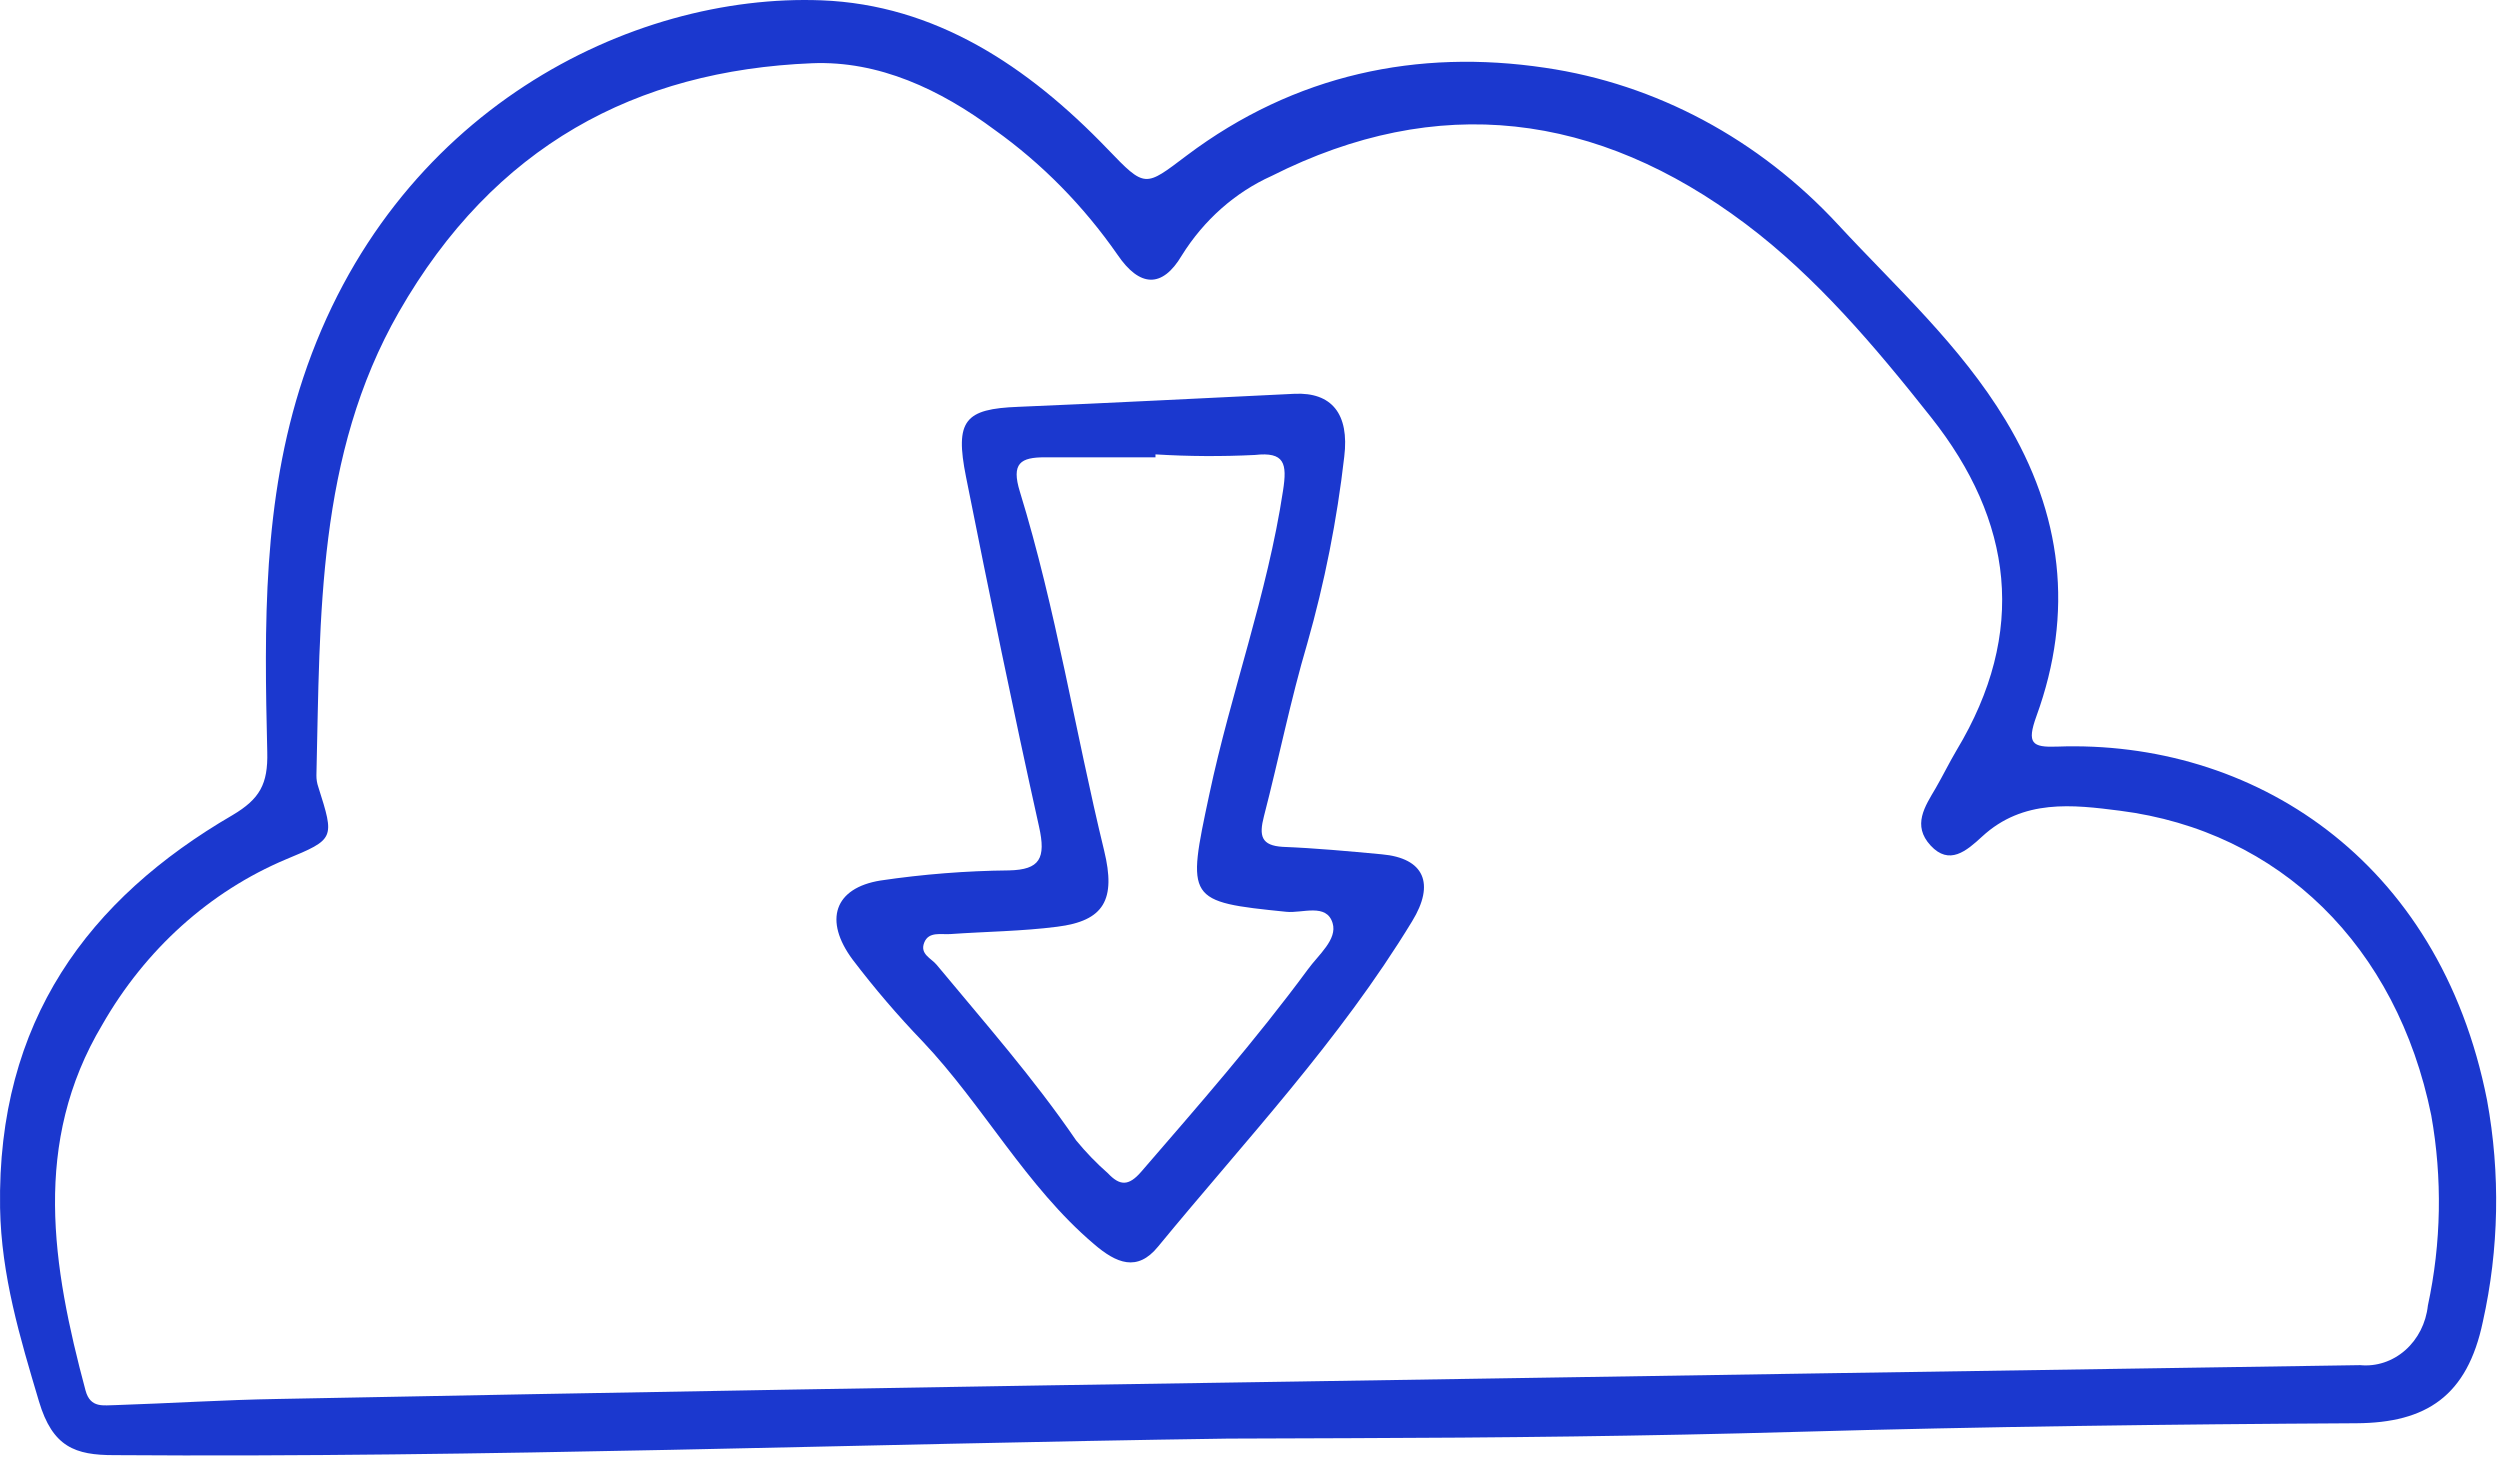
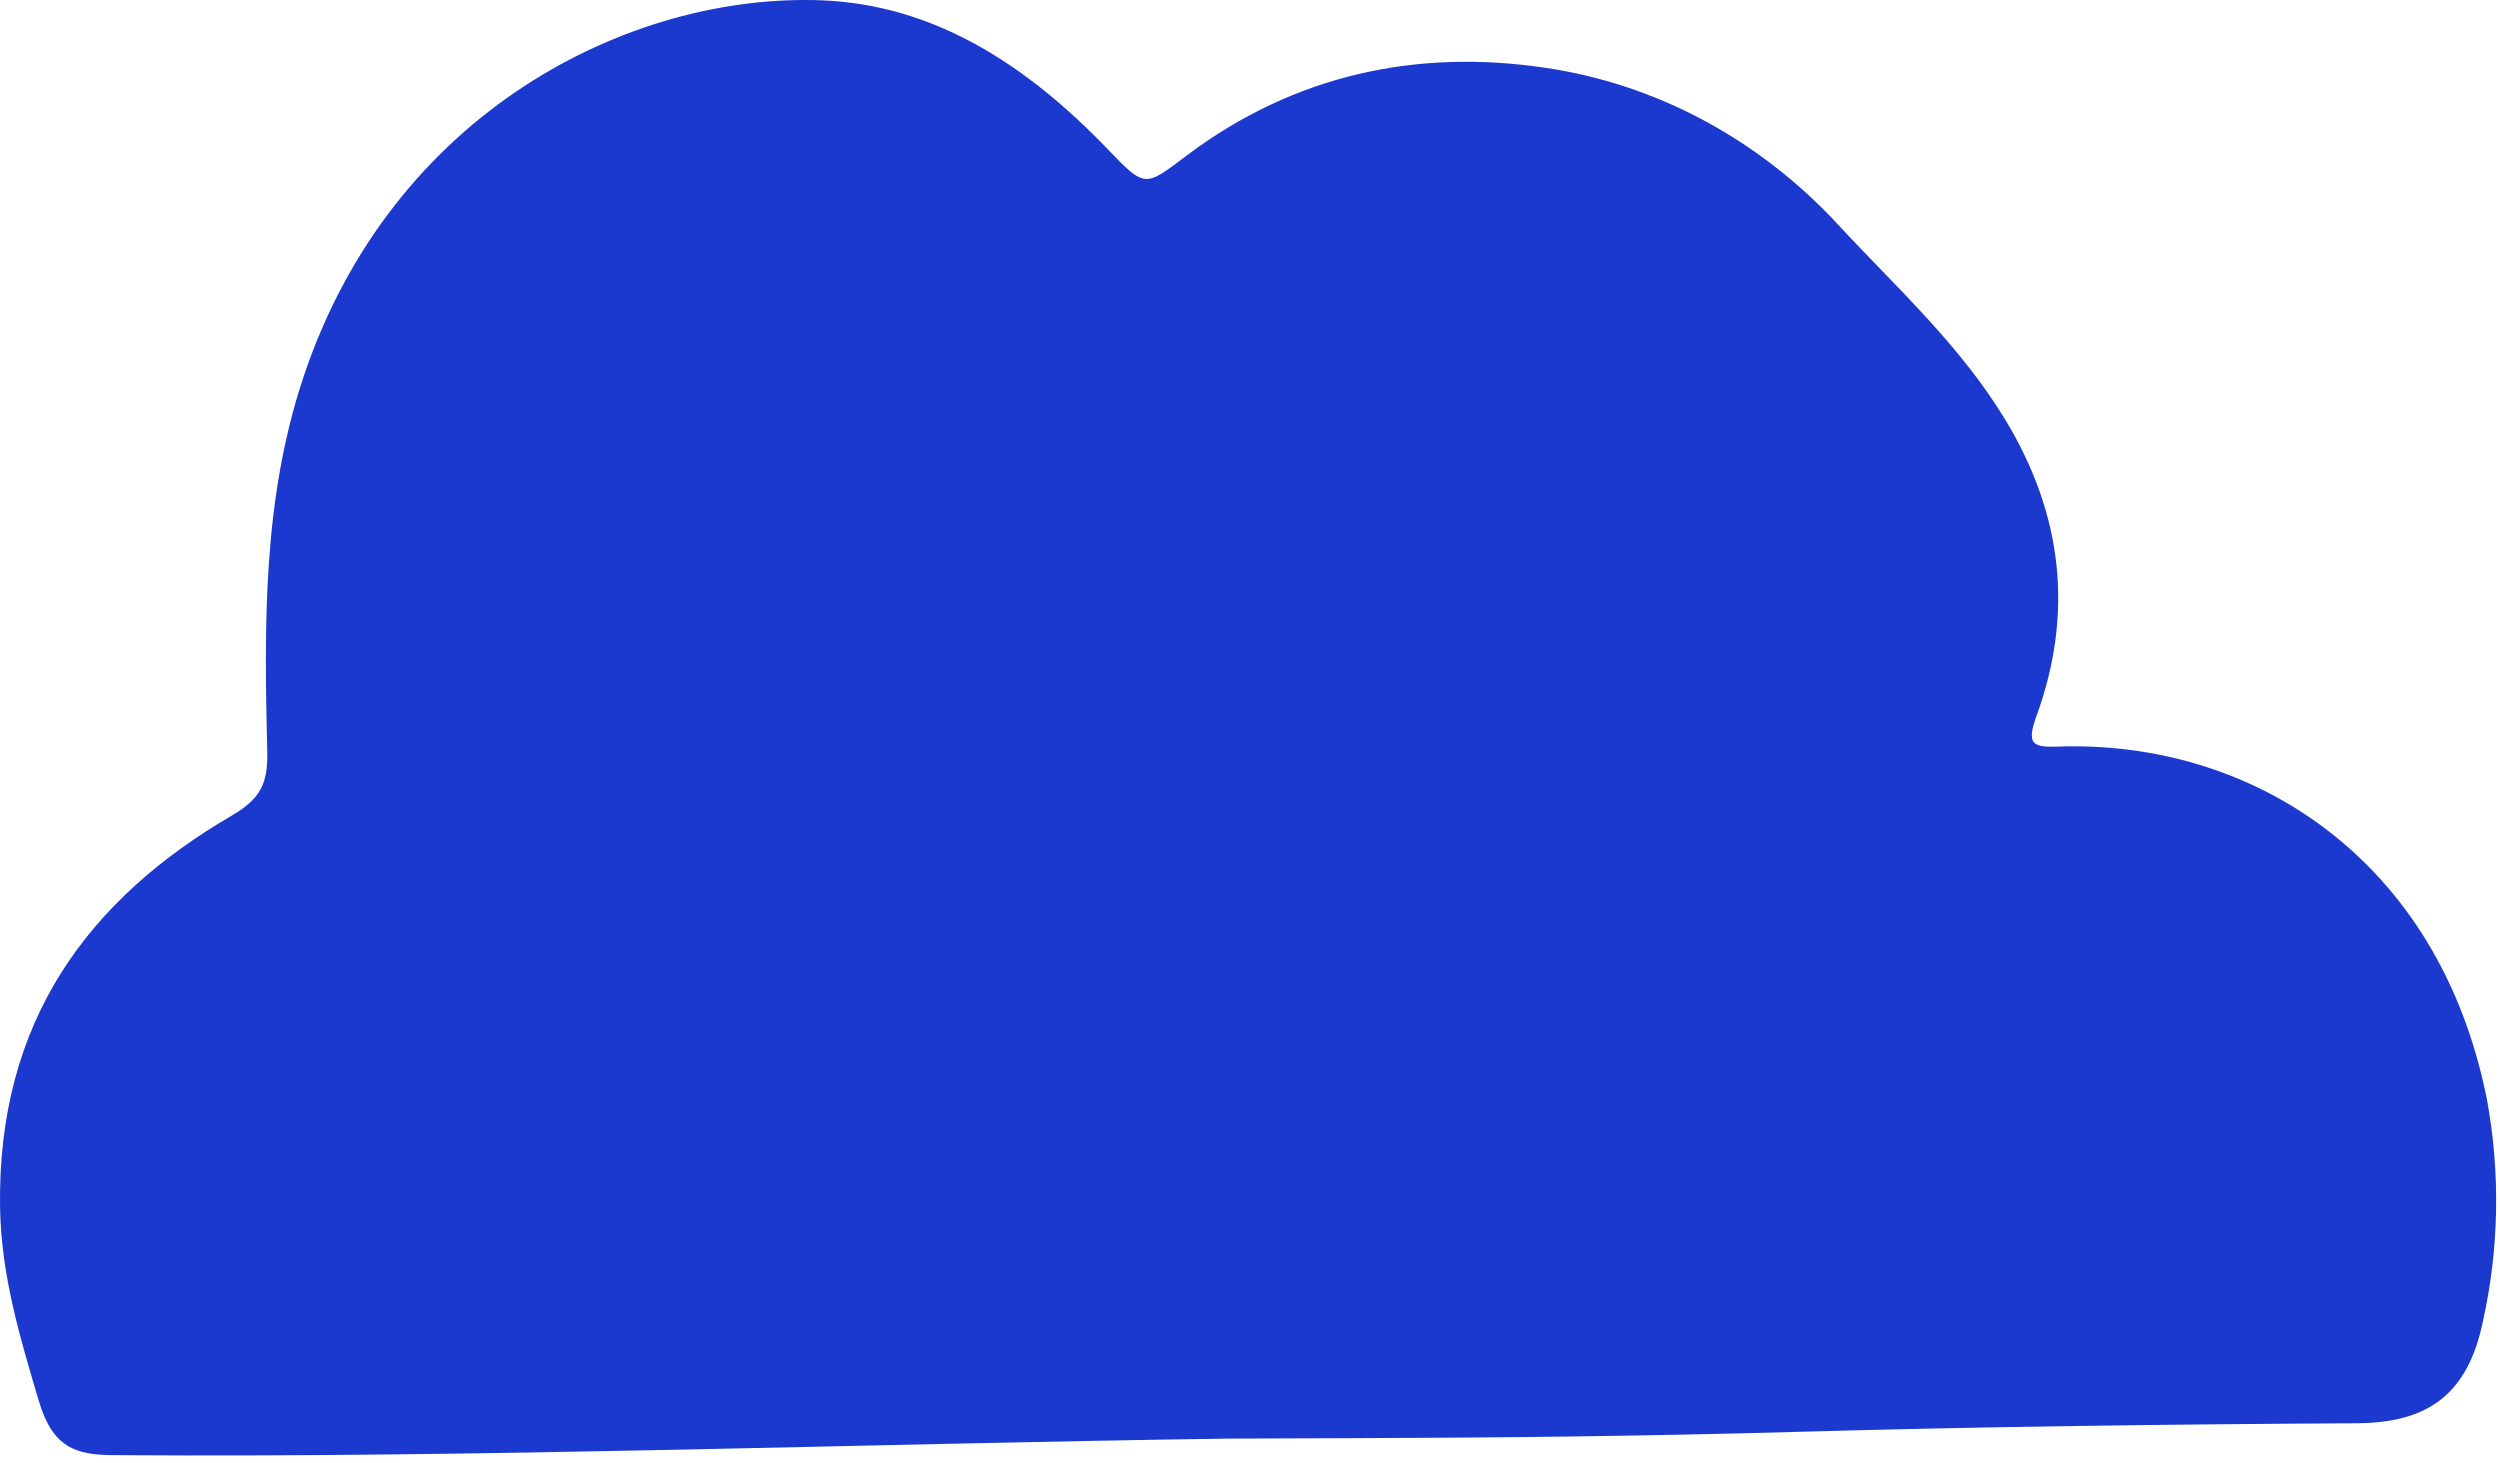
<svg xmlns="http://www.w3.org/2000/svg" width="347" viewBox="0 0 347 203" height="203" fill="none">
  <g fill="#1b38cf">
-     <path d="m170.435 199.678c-51.539.731-103.059 2.661-154.617 2.295-5.357 0-8.515-1.096-10.413-7.474-2.631-8.835-5.225-17.447-5.394-26.83-.432-25.978 12.311-42.917 32.273-54.535 3.759-2.234 4.925-4.285 4.812-8.753-.413-17.488-.658-34.914 4.981-51.914 12.349-37.169 45.599-53.437 71.952-52.422 15.733.609 28.57 9.059 39.716 20.656 5.244 5.464 5.169 5.26 10.958.894 15.037-11.313 32.104-14.827 49.773-12.186 15.391 2.256 29.673 9.905 40.656 21.773 8.063 8.713 16.916 16.675 23.251 27.155 7.838 12.979 9.529 26.648 4.266 41.089-1.353 3.757-.601 4.326 2.839 4.204 26.991-.995 53.099 15.477 59.715 49.071 1.865 10.175 1.667 20.666-.583 30.75-2.161 10.338-7.857 14.035-17.537 14.096-25.938.142-51.877.467-77.816 1.198-20.675.589-41.351.812-61.933.873zm10.733-7.941c48.87-.772 97.677-1.523 146.422-2.255 2.254.218 4.498-.525 6.254-2.069 1.755-1.544 2.884-3.767 3.144-6.197 1.868-8.668 2.028-17.664.47-26.404-4.774-23.499-21.033-39.464-43.231-42.287-6.522-.833-13.402-1.665-19.097 3.575-2.199 2.031-4.568 4.062-7.161 1.259-2.594-2.803-.79-5.423.714-7.982.996-1.726 1.879-3.534 2.876-5.22 9.886-16.411 7.838-31.888-3.534-46.247-7.763-9.81-15.92-19.458-25.732-26.83-20.676-15.538-42.742-18.28-65.786-6.662-5.073 2.281-9.413 6.124-12.481 11.049-2.707 4.57-5.846 4.407-8.91-.102-4.726-6.797-10.499-12.664-17.066-17.345-7.519-5.585-16.071-9.627-25.356-9.241-24.435.995-44.115 11.455-57.329 34.528-11.39 19.884-10.921 42.185-11.447 64.304-.007.555.082 1.106.263 1.625 2.274 7.169 2.293 7.23-4.473 10.033-10.585 4.452-19.539 12.509-25.506 22.951-9.774 16.371-6.955 33.513-2.331 50.777.677 2.539 2.575 2.031 4.191 2.031 7.519-.244 15.037-.731 22.555-.853 47.416-.921 94.933-1.733 142.55-2.437z" />
-     <path d="m179.664 54.66c5.151-.244 7.651 2.762 6.917 8.734-1.006 8.784-2.723 17.456-5.131 25.916-2.331 7.88-3.947 16.005-6.015 23.987-.714 2.742-.357 4.062 2.594 4.245 4.605.183 9.173.609 13.759 1.036 5.902.528 7.424 4.062 4.21 9.302-10.074 16.574-23.194 30.466-35.261 45.151-2.876 3.534-5.771 2.336-8.91-.366-9.398-7.982-15.356-19.234-23.758-28.11-3.441-3.576-6.686-7.367-9.718-11.353-4.059-5.464-2.556-9.953 3.872-10.988 5.913-.874 11.871-1.342 17.838-1.402 4.267-.101 5.15-1.645 4.154-6.093-3.59-16.127-6.898-32.314-10.131-48.522-1.579-7.881-.151-9.444 7.255-9.729 12.782-.528 25.544-1.198 38.325-1.808zm-19.284 8.409v.406c-5.113 0-10.244 0-15.357 0-3.345 0-4.699.792-3.458 4.793 4.999 16.248 7.669 33.249 11.691 49.802 1.654 6.804 0 9.749-6.522 10.562-4.906.629-9.868.67-14.793 1.015-1.297.102-3.045-.406-3.665 1.199-.62 1.604.977 2.152 1.729 3.066 6.598 7.962 13.439 15.701 19.36 24.373 1.355 1.651 2.832 3.179 4.417 4.57 1.635 1.727 2.857 1.828 4.624-.223 7.913-9.16 15.902-18.28 23.119-28.07 1.466-2.031 4.135-4.163 3.44-6.438-.846-2.803-4.192-1.341-6.41-1.564-13.89-1.401-13.834-1.605-10.713-16.249 3.007-14.217 8.063-27.785 10.244-42.225.582-3.757.225-5.403-3.91-4.936-4.597.227-9.202.2-13.796-.081z" />
+     <path d="m170.435 199.678c-51.539.731-103.059 2.661-154.617 2.295-5.357 0-8.515-1.096-10.413-7.474-2.631-8.835-5.225-17.447-5.394-26.83-.432-25.978 12.311-42.917 32.273-54.535 3.759-2.234 4.925-4.285 4.812-8.753-.413-17.488-.658-34.914 4.981-51.914 12.349-37.169 45.599-53.437 71.952-52.422 15.733.609 28.57 9.059 39.716 20.656 5.244 5.464 5.169 5.26 10.958.894 15.037-11.313 32.104-14.827 49.773-12.186 15.391 2.256 29.673 9.905 40.656 21.773 8.063 8.713 16.916 16.675 23.251 27.155 7.838 12.979 9.529 26.648 4.266 41.089-1.353 3.757-.601 4.326 2.839 4.204 26.991-.995 53.099 15.477 59.715 49.071 1.865 10.175 1.667 20.666-.583 30.75-2.161 10.338-7.857 14.035-17.537 14.096-25.938.142-51.877.467-77.816 1.198-20.675.589-41.351.812-61.933.873zm10.733-7.941z" />
  </g>
</svg>